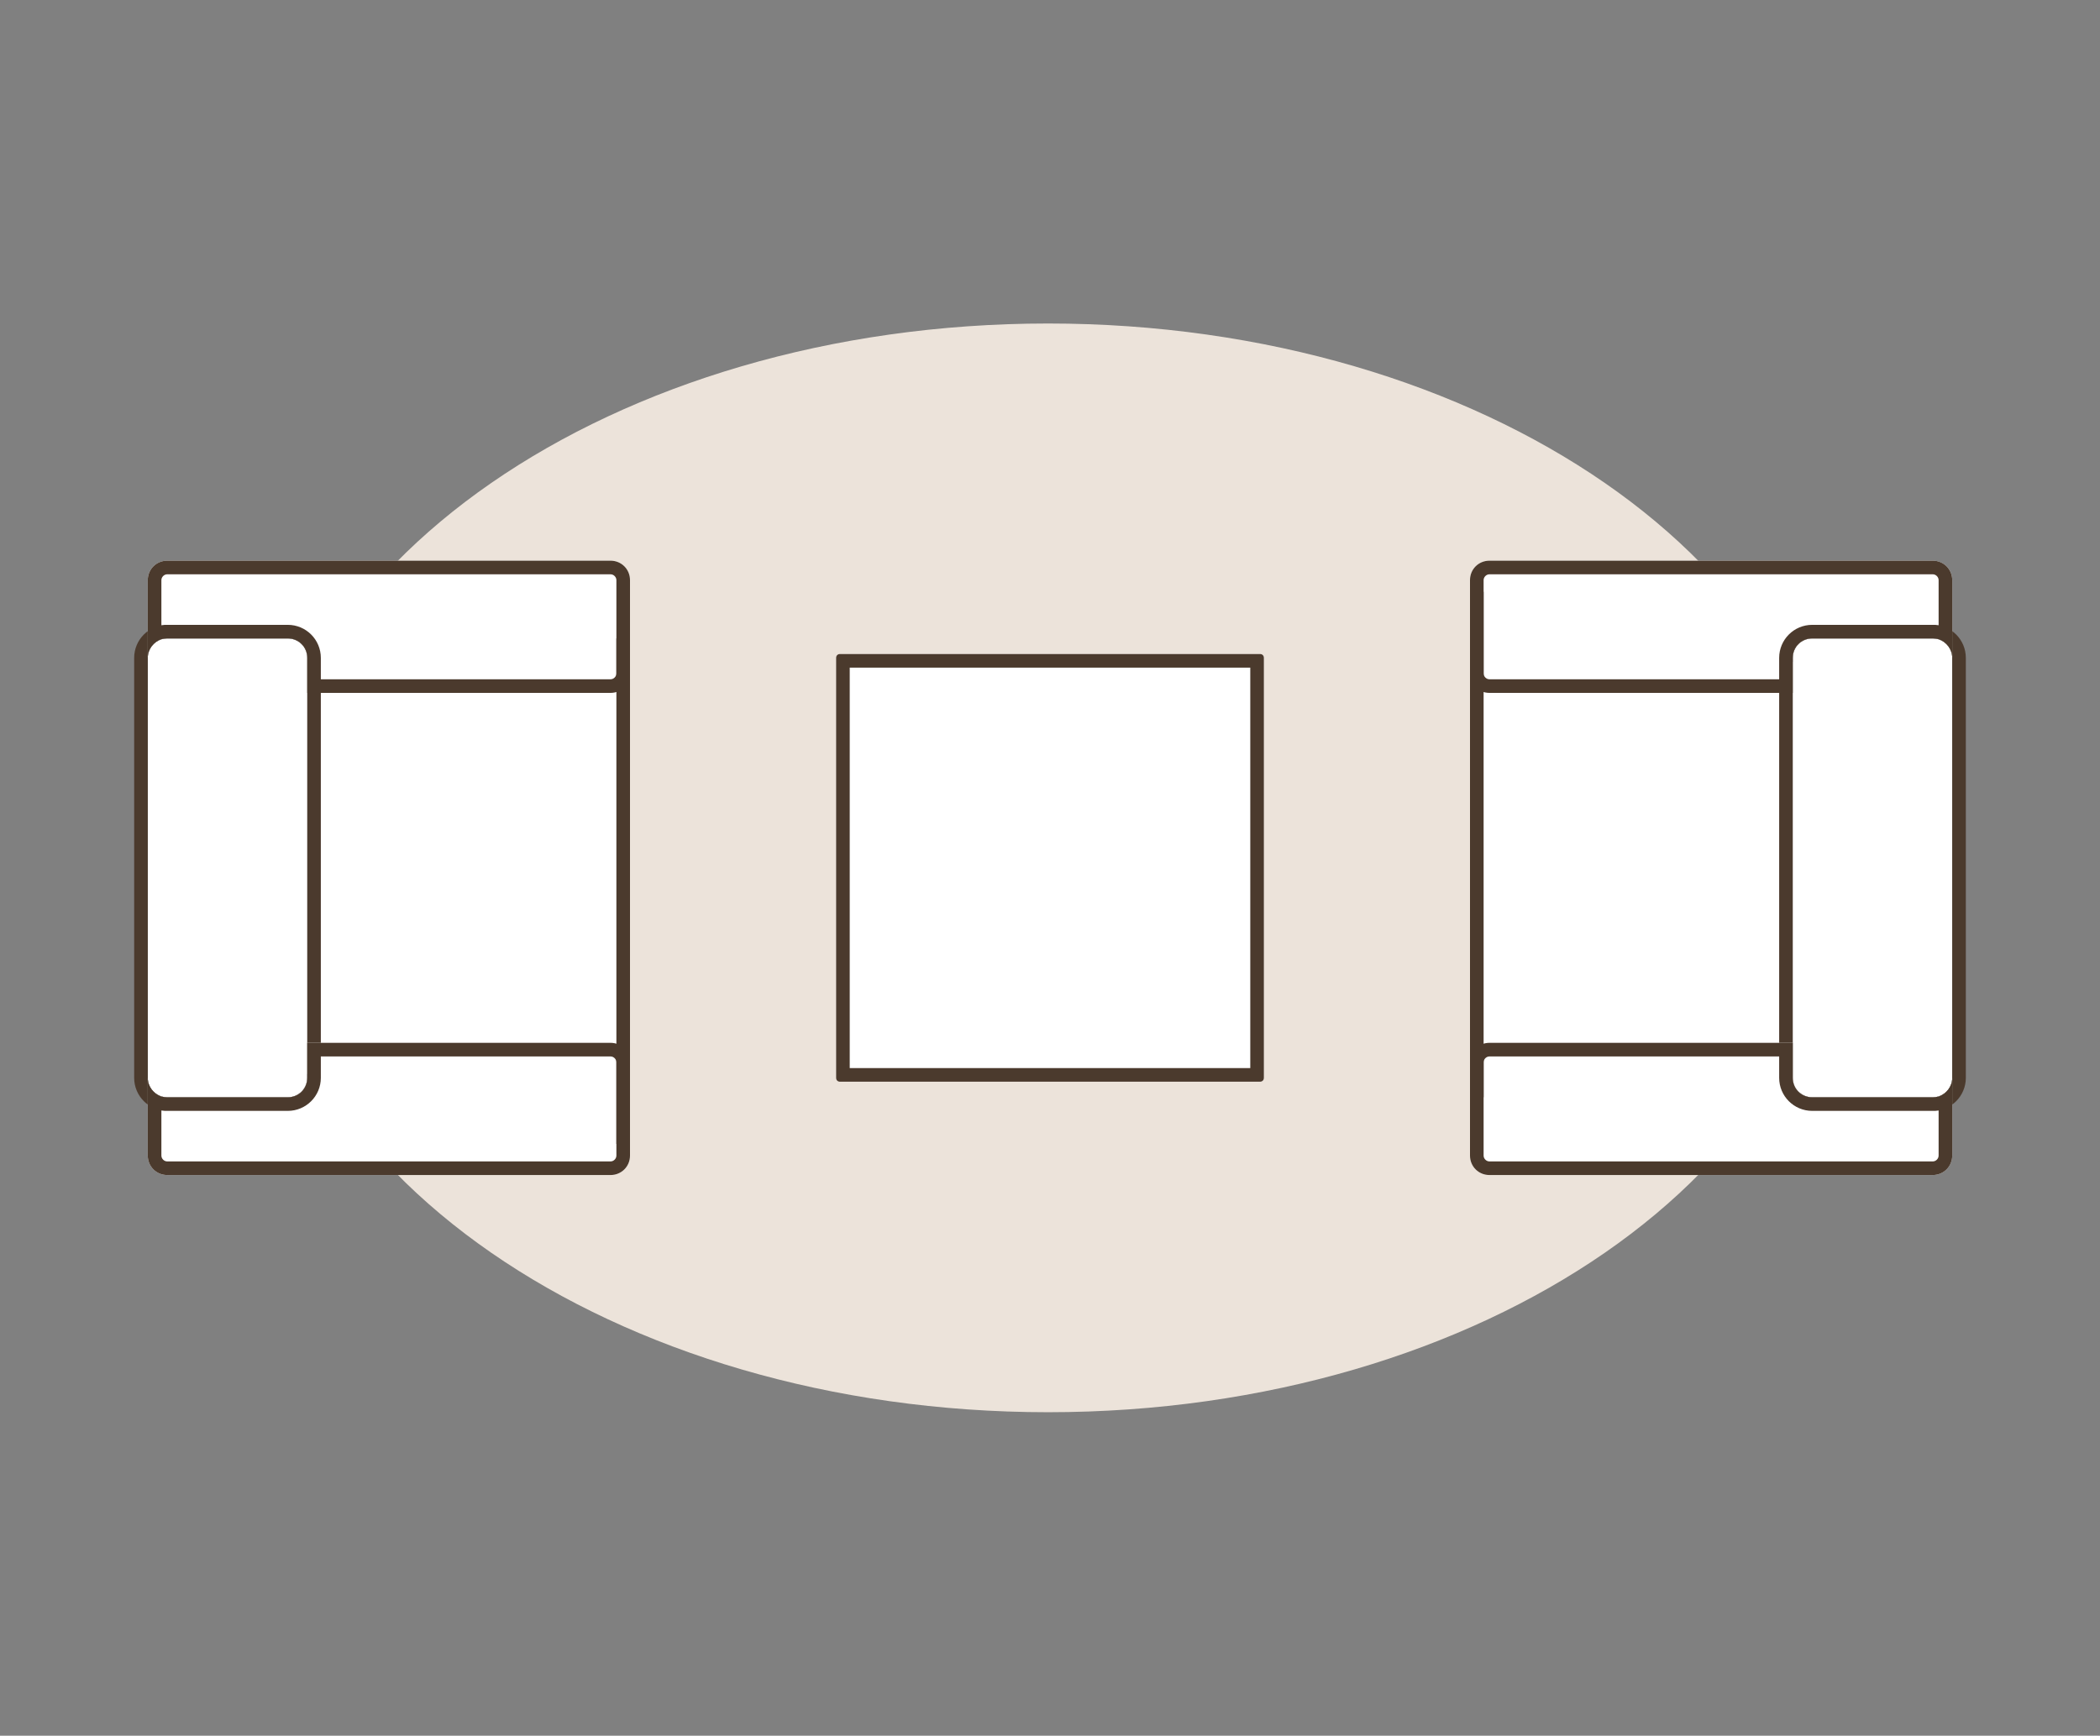
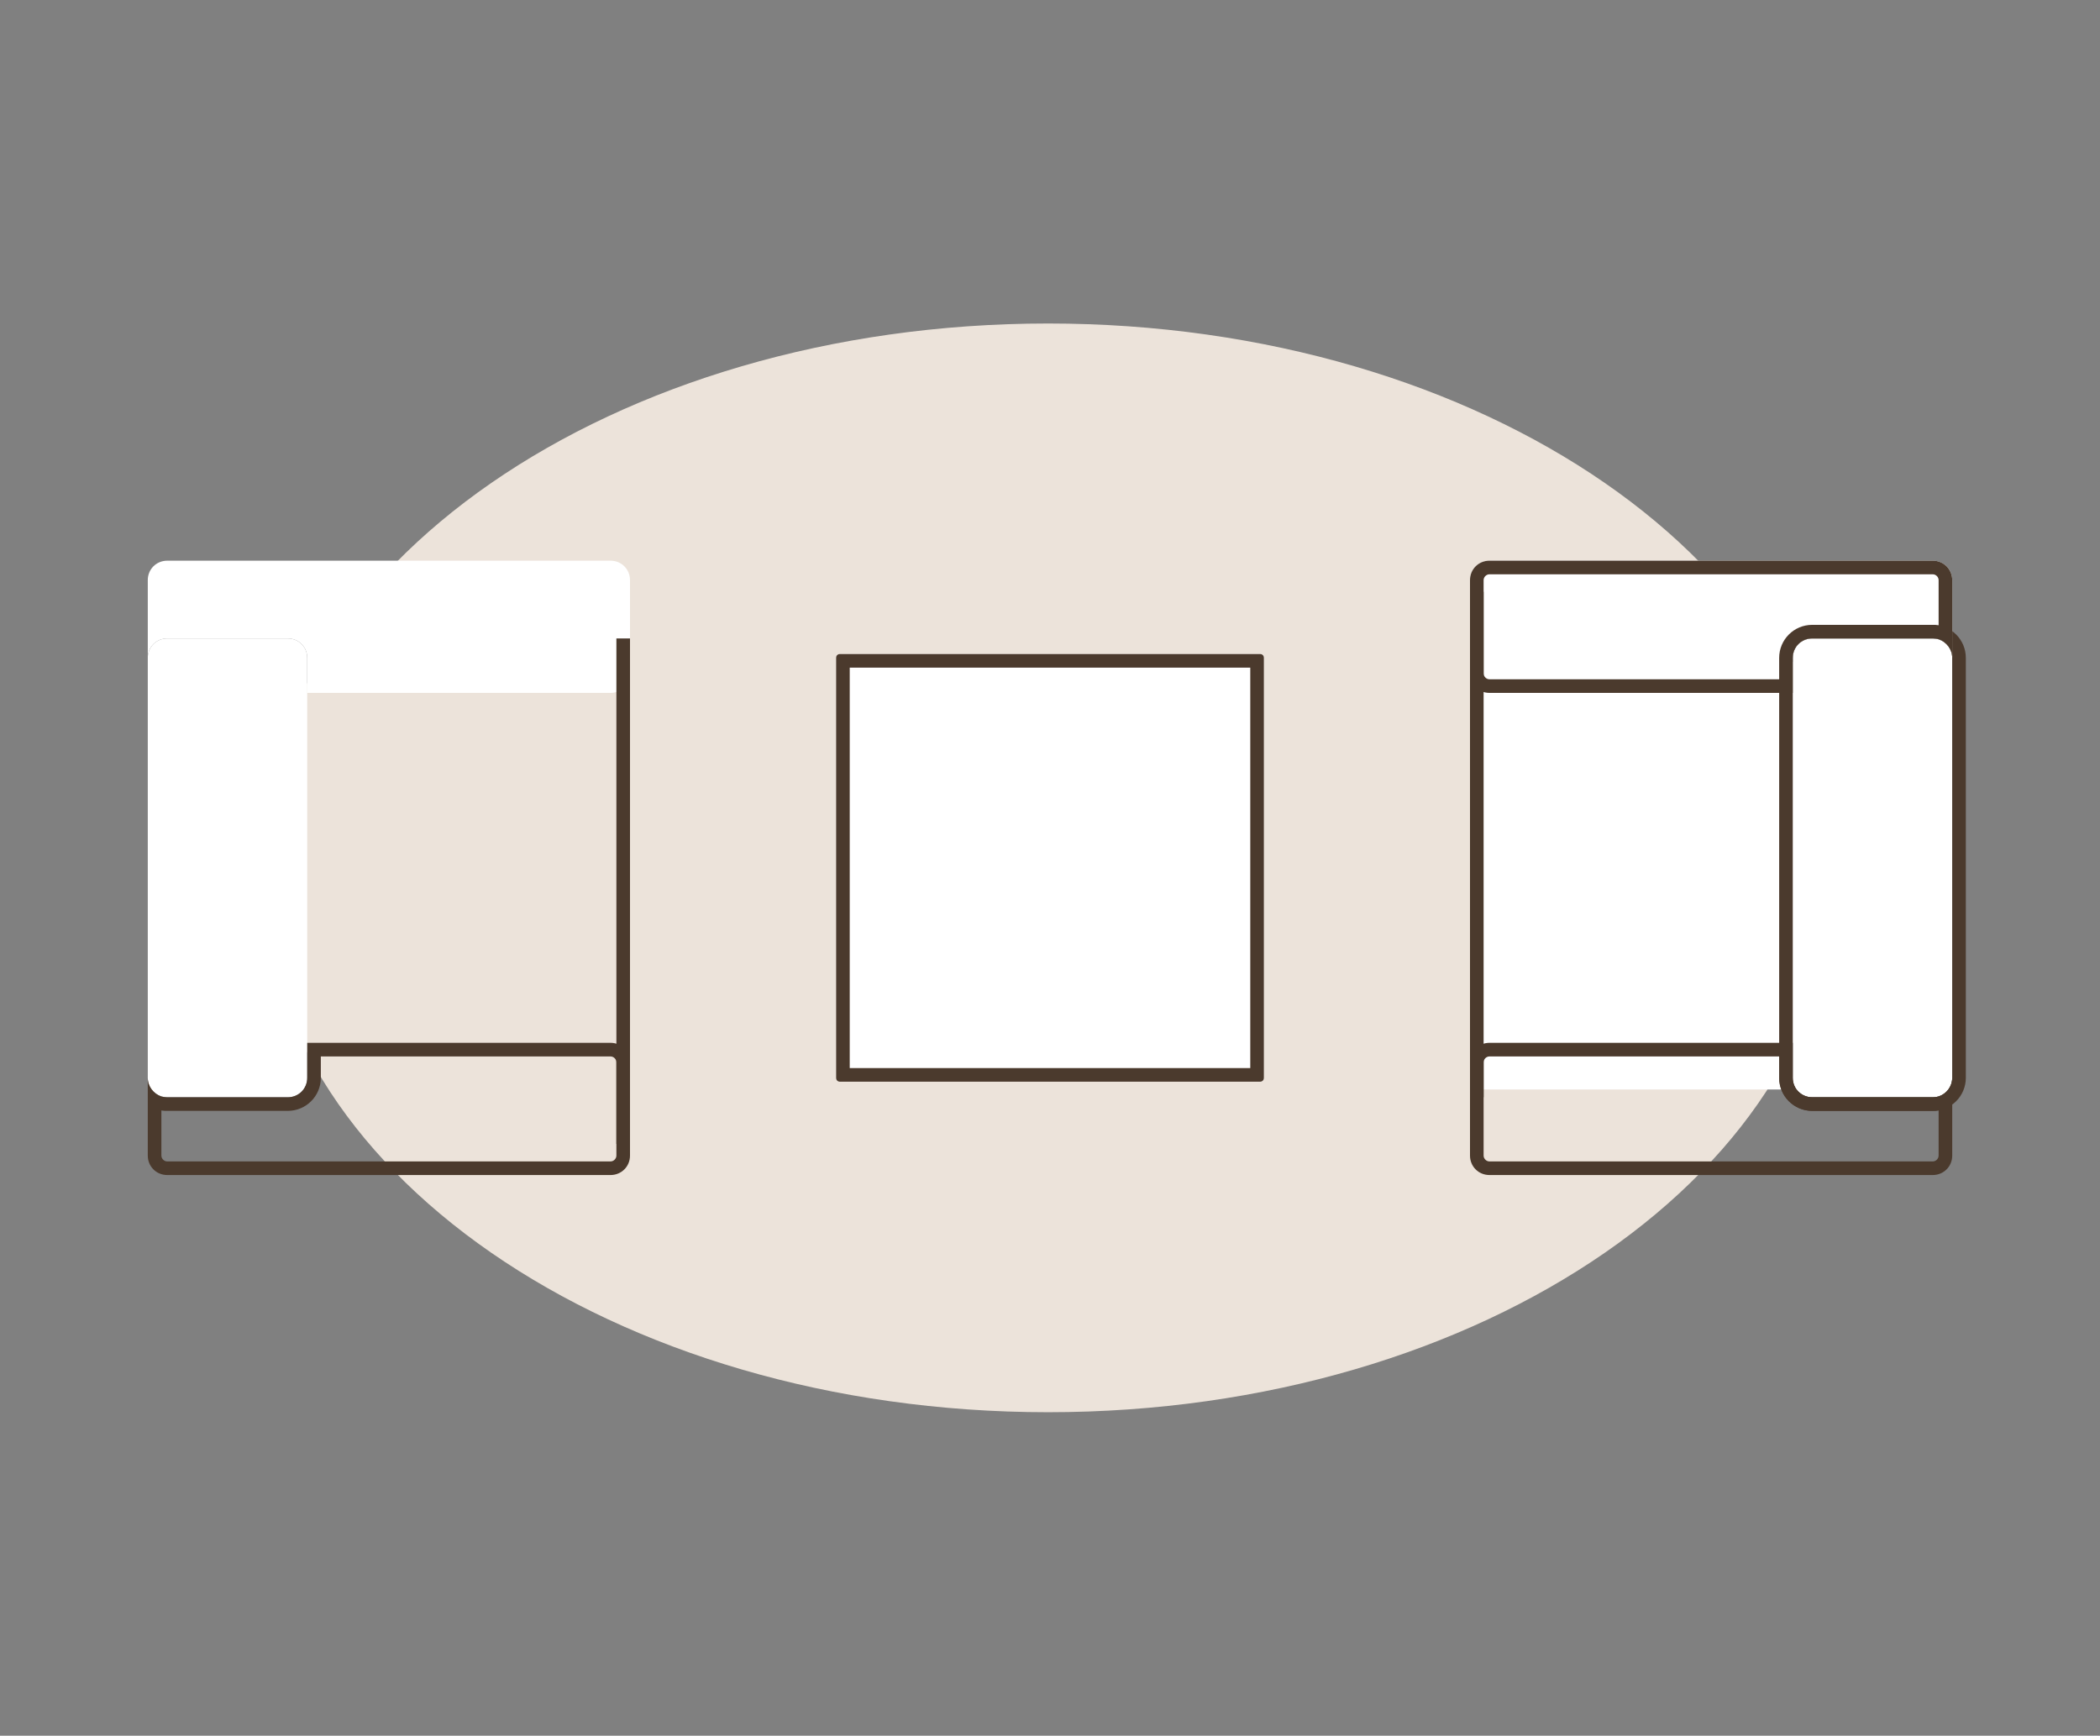
<svg xmlns="http://www.w3.org/2000/svg" version="1.1" id="Layer_1" x="0px" y="0px" viewBox="0 0 540 446.4" style="enable-background:new 0 0 540 446.4;" xml:space="preserve">
  <rect x="0" y="0" width="540" height="446.4" fill="#808080" stroke="none" />
  <style type="text/css">
	.st0{fill:#ECE3DA;}
	.st1{fill:#FFFFFF;}
	.st2{fill-rule:evenodd;clip-rule:evenodd;fill:#4B3A2D;}
	.st3{fill-rule:evenodd;clip-rule:evenodd;fill:#FFFFFF;}
</style>
  <g>
    <path class="st0" d="M472,223.2c0,77.3-90.7,140-202.5,140S67,300.5,67,223.2s90.7-140,202.5-140S472,145.9,472,223.2z" />
    <path class="st1" d="M324,168.2c0.6,0,1,0.4,1,1v108c0,0.6-0.4,1-1,1H216c-0.6,0-1-0.4-1-1v-108c0-0.6,0.4-1,1-1H324z" />
    <path class="st2" d="M321.5,171.7h-103v103h103V171.7z M325,169.2c0-0.6-0.4-1-1-1H216c-0.6,0-1,0.4-1,1v108c0,0.6,0.4,1,1,1h108   c0.6,0,1-0.4,1-1V169.2z" />
    <path class="st1" d="M380,170.2h83v110h-83V170.2z" />
    <path class="st1" d="M497,164.2c2.8,0,5,2.2,5,5v108c0,2.8-2.2,5-5,5h-31c-2.8,0-5-2.2-5-5v-108c0-2.8,2.2-5,5-5H497z" />
    <path class="st2" d="M505.5,169.2v108c0,4.7-3.8,8.5-8.5,8.5h-31c-4.7,0-8.5-3.8-8.5-8.5v-108c0-4.7,3.8-8.5,8.5-8.5h31   C501.7,160.7,505.5,164.5,505.5,169.2z M502,169.2c0-2.8-2.2-5-5-5h-31c-2.8,0-5,2.2-5,5v108c0,2.8,2.2,5,5,5h31c2.8,0,5-2.2,5-5   V169.2z" />
-     <path class="st3" d="M461,268.2h-78c-2.8,0-5,2.2-5,5v24c0,2.8,2.2,5,5,5h114c2.8,0,5-2.2,5-5v-20c0,2.8-2.2,5-5,5h-31   c-2.8,0-5-2.2-5-5V268.2z" />
    <path class="st2" d="M498.5,282c-0.5,0.1-1,0.2-1.5,0.2h-31c-2.8,0-5-2.2-5-5v-9h-78c-2.8,0-5,2.2-5,5v24c0,2.8,2.2,5,5,5h114   c2.8,0,5-2.2,5-5v-20C502,279.4,500.5,281.3,498.5,282z M498.5,285.6c-0.5,0.1-1,0.1-1.5,0.1h-31c-4.7,0-8.5-3.8-8.5-8.5v-5.5H383   c-0.8,0-1.5,0.7-1.5,1.5v24c0,0.8,0.7,1.5,1.5,1.5h114c0.8,0,1.5-0.7,1.5-1.5V285.6z" />
    <path class="st3" d="M461,178.2h-78c-2.8,0-5-2.2-5-5v-24c0-2.8,2.2-5,5-5h114c2.8,0,5,2.2,5,5v20c0-2.8-2.2-5-5-5h-31   c-2.8,0-5,2.2-5,5V178.2z" />
    <path class="st2" d="M498.5,164.4c-0.5-0.1-1-0.2-1.5-0.2h-31c-2.8,0-5,2.2-5,5v9h-78c-2.8,0-5-2.2-5-5v-24c0-2.8,2.2-5,5-5h114   c2.8,0,5,2.2,5,5v20C502,167,500.5,165.1,498.5,164.4z M498.5,160.8c-0.5-0.1-1-0.1-1.5-0.1h-31c-4.7,0-8.5,3.8-8.5,8.5v5.5H383   c-0.8,0-1.5-0.7-1.5-1.5v-24c0-0.8,0.7-1.5,1.5-1.5h114c0.8,0,1.5,0.7,1.5,1.5V160.8z" />
    <path class="st2" d="M378,282.2v-130h3.5v130H378z" />
-     <path class="st1" d="M160,276.2H77v-110h83V276.2z" />
    <path class="st1" d="M43,282.2c-2.8,0-5-2.2-5-5v-108c0-2.8,2.2-5,5-5h31c2.8,0,5,2.2,5,5v108c0,2.8-2.2,5-5,5H43z" />
-     <path class="st2" d="M34.5,277.2v-108c0-4.7,3.8-8.5,8.5-8.5h31c4.7,0,8.5,3.8,8.5,8.5v108c0,4.7-3.8,8.5-8.5,8.5H43   C38.3,285.7,34.5,281.9,34.5,277.2z M38,277.2c0,2.8,2.2,5,5,5h31c2.8,0,5-2.2,5-5v-108c0-2.8-2.2-5-5-5H43c-2.8,0-5,2.2-5,5V277.2   z" />
    <path class="st3" d="M79,178.2h78c2.8,0,5-2.2,5-5v-24c0-2.8-2.2-5-5-5H43c-2.8,0-5,2.2-5,5v20c0-2.8,2.2-5,5-5h31c2.8,0,5,2.2,5,5   V178.2z" />
-     <path class="st2" d="M41.5,164.4c0.5-0.1,1-0.2,1.5-0.2h31c2.8,0,5,2.2,5,5v9h78c2.8,0,5-2.2,5-5v-24c0-2.8-2.2-5-5-5H43   c-2.8,0-5,2.2-5,5v20C38,167,39.5,165.1,41.5,164.4z M41.5,160.8c0.5-0.1,1-0.1,1.5-0.1h31c4.7,0,8.5,3.8,8.5,8.5v5.5H157   c0.8,0,1.5-0.7,1.5-1.5v-24c0-0.8-0.7-1.5-1.5-1.5H43c-0.8,0-1.5,0.7-1.5,1.5V160.8z" />
-     <path class="st3" d="M79,268.2h78c2.8,0,5,2.2,5,5v24c0,2.8-2.2,5-5,5H43c-2.8,0-5-2.2-5-5v-20c0,2.8,2.2,5,5,5h31c2.8,0,5-2.2,5-5   V268.2z" />
    <path class="st2" d="M41.5,282c0.5,0.1,1,0.2,1.5,0.2h31c2.8,0,5-2.2,5-5v-9h78c2.8,0,5,2.2,5,5v24c0,2.8-2.2,5-5,5H43   c-2.8,0-5-2.2-5-5v-20C38,279.4,39.5,281.3,41.5,282z M41.5,285.6c0.5,0.1,1,0.1,1.5,0.1h31c4.7,0,8.5-3.8,8.5-8.5v-5.5H157   c0.8,0,1.5,0.7,1.5,1.5v24c0,0.8-0.7,1.5-1.5,1.5H43c-0.8,0-1.5-0.7-1.5-1.5V285.6z" />
    <path class="st2" d="M162,164.2v130h-3.5v-130H162z" />
  </g>
</svg>